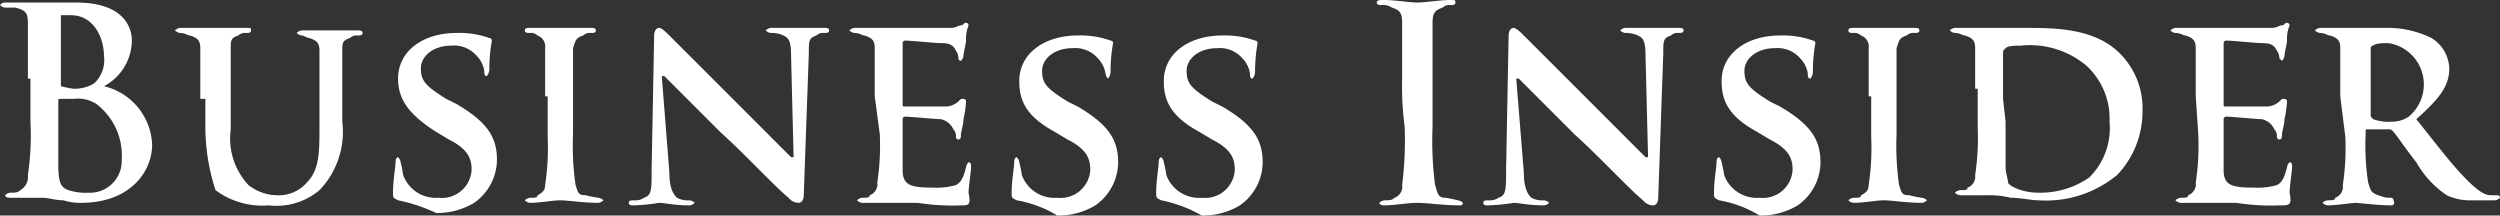
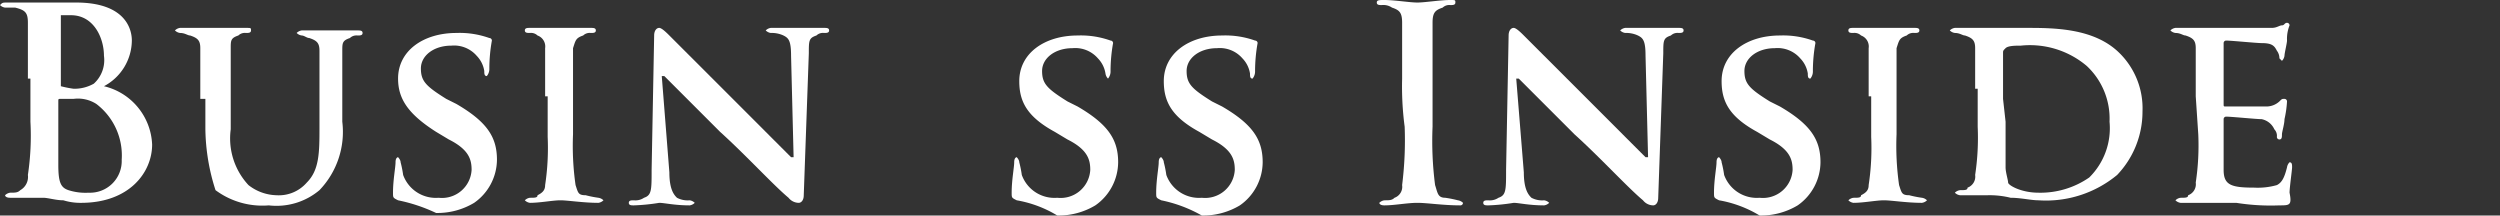
<svg xmlns="http://www.w3.org/2000/svg" id="Layer_1" data-name="Layer 1" viewBox="0 0 98.6 8.5">
  <rect x="0" y="0" width="98.6" height="8.5" fill="#333333" stroke="none" />
  <defs>
    <style>.cls-1{fill:#fff;}</style>
  </defs>
  <title>logo_BusinessInsider_wht</title>
  <path class="cls-1" d="M1.7,24V21.8c0-.4-.1-.5-.5-.6H.8a.35.35,0,0,1-.2-.1c.1-.1.1-.1.3-.1H3.6c1.9,0,2.2,1,2.2,1.5a2.06,2.06,0,0,1-1.1,1.8,2.47,2.47,0,0,1,1.9,2.3c0,1.1-.9,2.3-2.8,2.3a2.25,2.25,0,0,1-.7-.1c-.3,0-.6-.1-.8-.1H1c-.2,0-.2-.1-.2-.1a.35.35,0,0,1,.2-.1c.2,0,.3,0,.4-.1a.6.6,0,0,0,.3-.6,10.41,10.41,0,0,0,.1-2.1V24Zm1.3.2v.1a4.33,4.33,0,0,0,.5.1,1.55,1.55,0,0,0,.8-.2,1.25,1.25,0,0,0,.4-1.1c0-.7-.4-1.6-1.3-1.6H3v2.7Zm1.4.8a1.34,1.34,0,0,0-.9-.2H3c-.1,0-.1,0-.1.1v2.5c0,.7.1.9.4,1a2.2,2.2,0,0,0,.8.1,1.25,1.25,0,0,0,1.3-1.3A2.55,2.55,0,0,0,4.4,25Z" transform="translate(-0.6 -20.9)" />
  <path class="cls-1" d="M8.5,24.7V22.8c0-.3-.1-.4-.4-.5-.1,0-.2-.1-.4-.1a.35.35,0,0,1-.2-.1.35.35,0,0,1,.2-.1h2.6c.2,0,.2,0,.2.1s-.1.1-.2.1a.37.37,0,0,0-.3.1c-.3.1-.3.2-.3.5V26a2.7,2.7,0,0,0,.7,2.2,1.86,1.86,0,0,0,1.1.4,1.46,1.46,0,0,0,1.2-.5c.5-.5.5-1.2.5-2.2v-3c0-.3-.1-.4-.4-.5-.1,0-.2-.1-.3-.1a.35.35,0,0,1-.2-.1.35.35,0,0,1,.2-.1h2.2c.1,0,.2,0,.2.1s-.1.1-.2.1a.37.37,0,0,0-.3.1c-.3.1-.3.2-.3.5v2.8a3.32,3.32,0,0,1-.9,2.7,2.63,2.63,0,0,1-2,.6,3.1,3.1,0,0,1-2.1-.6A8.14,8.14,0,0,1,8.7,26V24.8H8.5Z" transform="translate(-0.6 -20.9)" />
  <path class="cls-1" d="M16.3,28.8c-.2-.1-.2-.1-.2-.3,0-.5.1-1,.1-1.2s.1-.2.1-.2.1.1.1.2a4.33,4.33,0,0,1,.1.5,1.37,1.37,0,0,0,1.4.9,1.17,1.17,0,0,0,1.3-1.1c0-.4-.1-.8-.9-1.2l-.5-.3c-1.1-.7-1.5-1.3-1.5-2.1,0-1.1,1-1.8,2.3-1.8a3.47,3.47,0,0,1,1.3.2.1.1,0,0,1,.1.1,6.27,6.27,0,0,0-.1,1.1.44.44,0,0,1-.1.3c-.1,0-.1-.1-.1-.2a1.1,1.1,0,0,0-.3-.6,1.18,1.18,0,0,0-1-.4c-.7,0-1.2.4-1.2.9s.2.7,1,1.2l.4.2c1.2.7,1.6,1.3,1.6,2.2a2.09,2.09,0,0,1-.9,1.7,2.82,2.82,0,0,1-1.5.4A6.52,6.52,0,0,0,16.3,28.8Z" transform="translate(-0.6 -20.9)" />
  <path class="cls-1" d="M22.1,24.7V22.8a.46.46,0,0,0-.3-.5.37.37,0,0,0-.3-.1c-.1,0-.2,0-.2-.1s.1-.1.2-.1h2.4c.1,0,.2,0,.2.1s-.1.1-.2.1a.37.37,0,0,0-.3.1c-.3.1-.3.2-.4.5v3.4a10.93,10.93,0,0,0,.1,2c.1.3.1.4.4.4a4.33,4.33,0,0,0,.5.1.35.35,0,0,1,.2.1.35.35,0,0,1-.2.1c-.6,0-1.2-.1-1.5-.1s-.8.1-1.2.1a.35.35,0,0,1-.2-.1.35.35,0,0,1,.2-.1c.2,0,.3,0,.3-.1.2-.1.3-.2.3-.4a9.76,9.76,0,0,0,.1-1.9V24.7Z" transform="translate(-0.6 -20.9)" />
  <path class="cls-1" d="M27,27.7c0,.7.2.9.3,1a.9.9,0,0,0,.5.1.35.35,0,0,1,.2.1.35.35,0,0,1-.2.1c-.6,0-1-.1-1.2-.1a7.72,7.72,0,0,1-1,.1c-.1,0-.2,0-.2-.1s.1-.1.2-.1a.6.6,0,0,0,.4-.1c.3-.1.3-.3.3-1.1l.1-5.3c0-.2.1-.3.2-.3s.3.2.4.3l2.8,2.8,2,2h.1l-.1-4c0-.6-.1-.7-.3-.8a1.09,1.09,0,0,0-.5-.1.35.35,0,0,1-.2-.1A.35.35,0,0,1,31,22h2.1c.1,0,.2,0,.2.1s-.1.1-.2.1a.37.37,0,0,0-.3.1c-.3.1-.3.2-.3.7l-.2,5.6c0,.2-.1.3-.2.3a.52.52,0,0,1-.4-.2c-.6-.5-1.7-1.7-2.7-2.6l-2.2-2.2h-.1Z" transform="translate(-0.6 -20.9)" />
-   <path class="cls-1" d="M35.1,24.7V22.8c0-.3-.1-.4-.4-.5-.1,0-.2-.1-.4-.1a.35.35,0,0,1-.2-.1.35.35,0,0,1,.2-.1h3.8c.2,0,.3-.1.4-.1s.1-.1.2-.1a.1.1,0,0,1,.1.1,1.45,1.45,0,0,0-.1.6c0,.1-.1.5-.1.6a.35.35,0,0,1-.1.2.1.1,0,0,1-.1-.1.49.49,0,0,0-.1-.3c-.1-.2-.2-.3-.6-.3-.2,0-1.2-.1-1.4-.1a.1.1,0,0,0-.1.1V25c0,.1,0,.1.1.1h1.6a.76.76,0,0,0,.5-.2c.1-.1.1-.1.2-.1a.1.1,0,0,1,.1.1,4.18,4.18,0,0,1-.1.7c0,.2-.1.5-.1.6s0,.2-.1.2a.1.1,0,0,1-.1-.1.37.37,0,0,0-.1-.3.7.7,0,0,0-.5-.4c-.2,0-1.2-.1-1.4-.1a.1.1,0,0,0-.1.1v2c0,.6.3.7,1.2.7a2.77,2.77,0,0,0,.9-.1c.2-.1.3-.3.4-.7a.35.35,0,0,1,.1-.2c.1,0,.1.1.1.2s-.1.8-.1,1c.1.5,0,.5-.3.5a8.62,8.62,0,0,1-1.7-.1H34.6a.35.35,0,0,1-.2-.1.35.35,0,0,1,.2-.1c.2,0,.3,0,.3-.1a.46.46,0,0,0,.3-.5,9.76,9.76,0,0,0,.1-1.9l-.2-1.5Z" transform="translate(-0.6 -20.9)" />
  <path class="cls-1" d="M40.7,28.8c-.2-.1-.2-.1-.2-.3,0-.5.1-1,.1-1.2s.1-.2.1-.2.1.1.1.2a4.33,4.33,0,0,1,.1.5,1.37,1.37,0,0,0,1.4.9,1.17,1.17,0,0,0,1.3-1.1c0-.4-.1-.8-.9-1.2l-.5-.3c-1.1-.6-1.4-1.2-1.4-2,0-1.1,1-1.8,2.3-1.8a3.47,3.47,0,0,1,1.3.2.1.1,0,0,1,.1.1,6.27,6.27,0,0,0-.1,1.1.44.44,0,0,1-.1.3.35.35,0,0,1-.1-.2,1.1,1.1,0,0,0-.3-.6,1.18,1.18,0,0,0-1-.4c-.7,0-1.2.4-1.2.9s.2.7,1,1.2l.4.2c1.2.7,1.6,1.3,1.6,2.2a2.09,2.09,0,0,1-.9,1.7,2.82,2.82,0,0,1-1.5.4A4.58,4.58,0,0,0,40.7,28.8Z" transform="translate(-0.6 -20.9)" />
  <path class="cls-1" d="M46.4,28.8c-.2-.1-.2-.1-.2-.3,0-.5.1-1,.1-1.2s.1-.2.1-.2.1.1.1.2a4.33,4.33,0,0,1,.1.5,1.37,1.37,0,0,0,1.4.9,1.17,1.17,0,0,0,1.3-1.1c0-.4-.1-.8-.9-1.2l-.5-.3c-1.1-.6-1.4-1.2-1.4-2,0-1.1,1-1.8,2.3-1.8a3.47,3.47,0,0,1,1.3.2.1.1,0,0,1,.1.1,6.27,6.27,0,0,0-.1,1.1.44.44,0,0,1-.1.3c-.1,0-.1-.1-.1-.2a1.1,1.1,0,0,0-.3-.6,1.18,1.18,0,0,0-1-.4c-.7,0-1.2.4-1.2.9s.2.7,1,1.2l.4.2c1.2.7,1.6,1.3,1.6,2.2a2.09,2.09,0,0,1-.9,1.7,2.82,2.82,0,0,1-1.5.4A5.42,5.42,0,0,0,46.4,28.8Z" transform="translate(-0.6 -20.9)" />
  <path class="cls-1" d="M55.9,24V21.8c0-.4-.1-.5-.4-.6a.6.6,0,0,0-.4-.1c-.1,0-.2,0-.2-.1s.1-.1.3-.1c.4,0,1,.1,1.3.1s.9-.1,1.3-.1c.2,0,.2,0,.2.1s-.1.1-.2.1a.37.37,0,0,0-.3.1c-.3.1-.4.2-.4.6v4.1a13.52,13.52,0,0,0,.1,2.3c.1.3.1.5.4.5a4.33,4.33,0,0,1,.5.1.35.35,0,0,1,.2.1.1.1,0,0,1-.1.1c-.7,0-1.3-.1-1.7-.1s-.9.1-1.3.1c-.2,0-.2-.1-.2-.1a.35.35,0,0,1,.2-.1c.2,0,.3,0,.4-.1a.46.46,0,0,0,.3-.5,14.17,14.17,0,0,0,.1-2.3A12.1,12.1,0,0,1,55.9,24Z" transform="translate(-0.6 -20.9)" />
  <path class="cls-1" d="M60.7,27.7c0,.7.2.9.3,1a.9.9,0,0,0,.5.1.35.35,0,0,1,.2.1.35.35,0,0,1-.2.1c-.6,0-1-.1-1.2-.1a7.72,7.72,0,0,1-1,.1c-.1,0-.2,0-.2-.1s.1-.1.2-.1a.6.6,0,0,0,.4-.1c.3-.1.3-.3.3-1.1l.1-5.3c0-.2.1-.3.2-.3s.3.2.4.3l2.8,2.8,2,2h.1l-.1-4c0-.6-.1-.7-.3-.8a1.09,1.09,0,0,0-.5-.1.35.35,0,0,1-.2-.1.35.35,0,0,1,.2-.1h2.1c.1,0,.2,0,.2.1s-.1.1-.2.1a.37.37,0,0,0-.3.1c-.3.1-.3.2-.3.7L66,28.7c0,.2-.1.3-.2.3a.52.52,0,0,1-.4-.2c-.6-.5-1.7-1.7-2.7-2.6L60.5,24h-.1Z" transform="translate(-0.6 -20.9)" />
  <path class="cls-1" d="M68.4,28.8c-.2-.1-.2-.1-.2-.3,0-.5.1-1,.1-1.2s.1-.2.1-.2.1.1.1.2a4.33,4.33,0,0,1,.1.5,1.37,1.37,0,0,0,1.4.9,1.17,1.17,0,0,0,1.3-1.1c0-.4-.1-.8-.9-1.2l-.5-.3c-1.1-.6-1.4-1.2-1.4-2,0-1.1,1-1.8,2.3-1.8a3.47,3.47,0,0,1,1.3.2.1.1,0,0,1,.1.1,6.27,6.27,0,0,0-.1,1.1.44.44,0,0,1-.1.3c-.1,0-.1-.1-.1-.2a1.1,1.1,0,0,0-.3-.6,1.18,1.18,0,0,0-1-.4c-.7,0-1.2.4-1.2.9s.2.7,1,1.2l.4.2c1.2.7,1.6,1.3,1.6,2.2a2.09,2.09,0,0,1-.9,1.7,2.82,2.82,0,0,1-1.5.4A4.58,4.58,0,0,0,68.4,28.8Z" transform="translate(-0.6 -20.9)" />
  <path class="cls-1" d="M74.3,24.7V22.8a.46.46,0,0,0-.3-.5.37.37,0,0,0-.3-.1c-.1,0-.2,0-.2-.1s.1-.1.2-.1h2.4c.1,0,.2,0,.2.1s-.1.1-.2.1a.37.37,0,0,0-.3.1c-.3.1-.3.2-.4.5v3.4a10.93,10.93,0,0,0,.1,2c.1.3.1.4.4.4a4.33,4.33,0,0,0,.5.1.35.35,0,0,1,.2.1.35.35,0,0,1-.2.1c-.6,0-1.2-.1-1.5-.1s-.8.1-1.2.1a.35.35,0,0,1-.2-.1.35.35,0,0,1,.2-.1c.2,0,.3,0,.3-.1.2-.1.3-.2.3-.4a9.76,9.76,0,0,0,.1-1.9V24.7Z" transform="translate(-0.6 -20.9)" />
  <path class="cls-1" d="M78.5,24.7V22.8c0-.3-.1-.4-.4-.5-.1,0-.2-.1-.4-.1a.35.35,0,0,1-.2-.1.35.35,0,0,1,.2-.1h2.8c1.1,0,2.7,0,3.7,1a3.06,3.06,0,0,1,.9,2.3,3.61,3.61,0,0,1-1,2.5,4.4,4.4,0,0,1-3.1,1c-.3,0-.7-.1-1.1-.1a3.44,3.44,0,0,0-.9-.1H77.9a.35.35,0,0,1-.2-.1.35.35,0,0,1,.2-.1c.2,0,.3,0,.3-.1a.46.46,0,0,0,.3-.5,9.76,9.76,0,0,0,.1-1.9V24.4h-.1Zm1.2,1v1.8c0,.2.1.5.1.6s.5.4,1.2.4a3.38,3.38,0,0,0,2-.6,2.73,2.73,0,0,0,.8-2.2,2.84,2.84,0,0,0-.9-2.2,3.47,3.47,0,0,0-2.6-.8c-.2,0-.5,0-.6.1s-.1.1-.1.2v1.8l.1.9Z" transform="translate(-0.6 -20.9)" />
  <path class="cls-1" d="M87.2,24.7V22.8c0-.3-.1-.4-.4-.5-.1,0-.2-.1-.4-.1a.35.35,0,0,1-.2-.1.35.35,0,0,1,.2-.1h3.8c.2,0,.3-.1.4-.1s.1-.1.2-.1a.1.1,0,0,1,.1.1,1.45,1.45,0,0,0-.1.6c0,.1-.1.5-.1.6a.35.35,0,0,1-.1.2l-.1-.1a.49.49,0,0,0-.1-.3c-.1-.2-.2-.3-.6-.3-.2,0-1.2-.1-1.4-.1a.1.1,0,0,0-.1.1V25c0,.1,0,.1.1.1H90a.76.76,0,0,0,.5-.2c.1-.1.1-.1.2-.1a.1.1,0,0,1,.1.1,4.18,4.18,0,0,1-.1.7c0,.2-.1.5-.1.6s0,.2-.1.2a.1.1,0,0,1-.1-.1.37.37,0,0,0-.1-.3.7.7,0,0,0-.5-.4c-.2,0-1.2-.1-1.4-.1a.1.1,0,0,0-.1.1v2c0,.6.3.7,1.2.7a2.77,2.77,0,0,0,.9-.1c.2-.1.3-.3.4-.7a.35.35,0,0,1,.1-.2c.1,0,.1.1.1.2s-.1.8-.1,1c.1.5,0,.5-.4.5a8.62,8.62,0,0,1-1.7-.1H86.6a.35.35,0,0,1-.2-.1.35.35,0,0,1,.2-.1c.2,0,.3,0,.3-.1a.46.46,0,0,0,.3-.5,9.76,9.76,0,0,0,.1-1.9l-.1-1.5Z" transform="translate(-0.6 -20.9)" />
-   <path class="cls-1" d="M92.9,24.7V22.8c0-.3-.1-.4-.4-.5-.1,0-.2-.1-.4-.1a.35.35,0,0,1-.2-.1.35.35,0,0,1,.2-.1h2.6a3.92,3.92,0,0,1,1.8.4,1.47,1.47,0,0,1,.7,1.2c0,.7-.4,1.2-1.3,2,.8,1,1.4,1.8,2,2.4s.8.6,1,.6h.2a.1.1,0,0,1,.1.1.35.35,0,0,1-.2.1h-.9a2.15,2.15,0,0,1-1-.2,3.85,3.85,0,0,1-1.2-1.3c-.4-.5-.8-1.1-.9-1.2s-.1-.1-.2-.1H94c-.1,0-.1,0-.1.1v.1a9.76,9.76,0,0,0,.1,1.9c.1.3.1.4.4.5s.3.1.5.1a.1.1,0,0,1,.1.1s.1.2-.1.2c-.5,0-1.3-.1-1.4-.1s-.8.1-1.1.1a.35.35,0,0,1-.2-.1.35.35,0,0,1,.2-.1c.2,0,.3,0,.3-.1a.46.46,0,0,0,.3-.5,9.76,9.76,0,0,0,.1-1.9l-.2-1.6Zm1.2.7c0,.1,0,.1.1.2a1.7,1.7,0,0,0,.7.1,1.17,1.17,0,0,0,.7-.2,1.65,1.65,0,0,0-.8-2.9c-.2,0-.5,0-.6.1a.1.1,0,0,0-.1.1v2.6Z" transform="translate(-0.6 -20.9)" />
</svg>